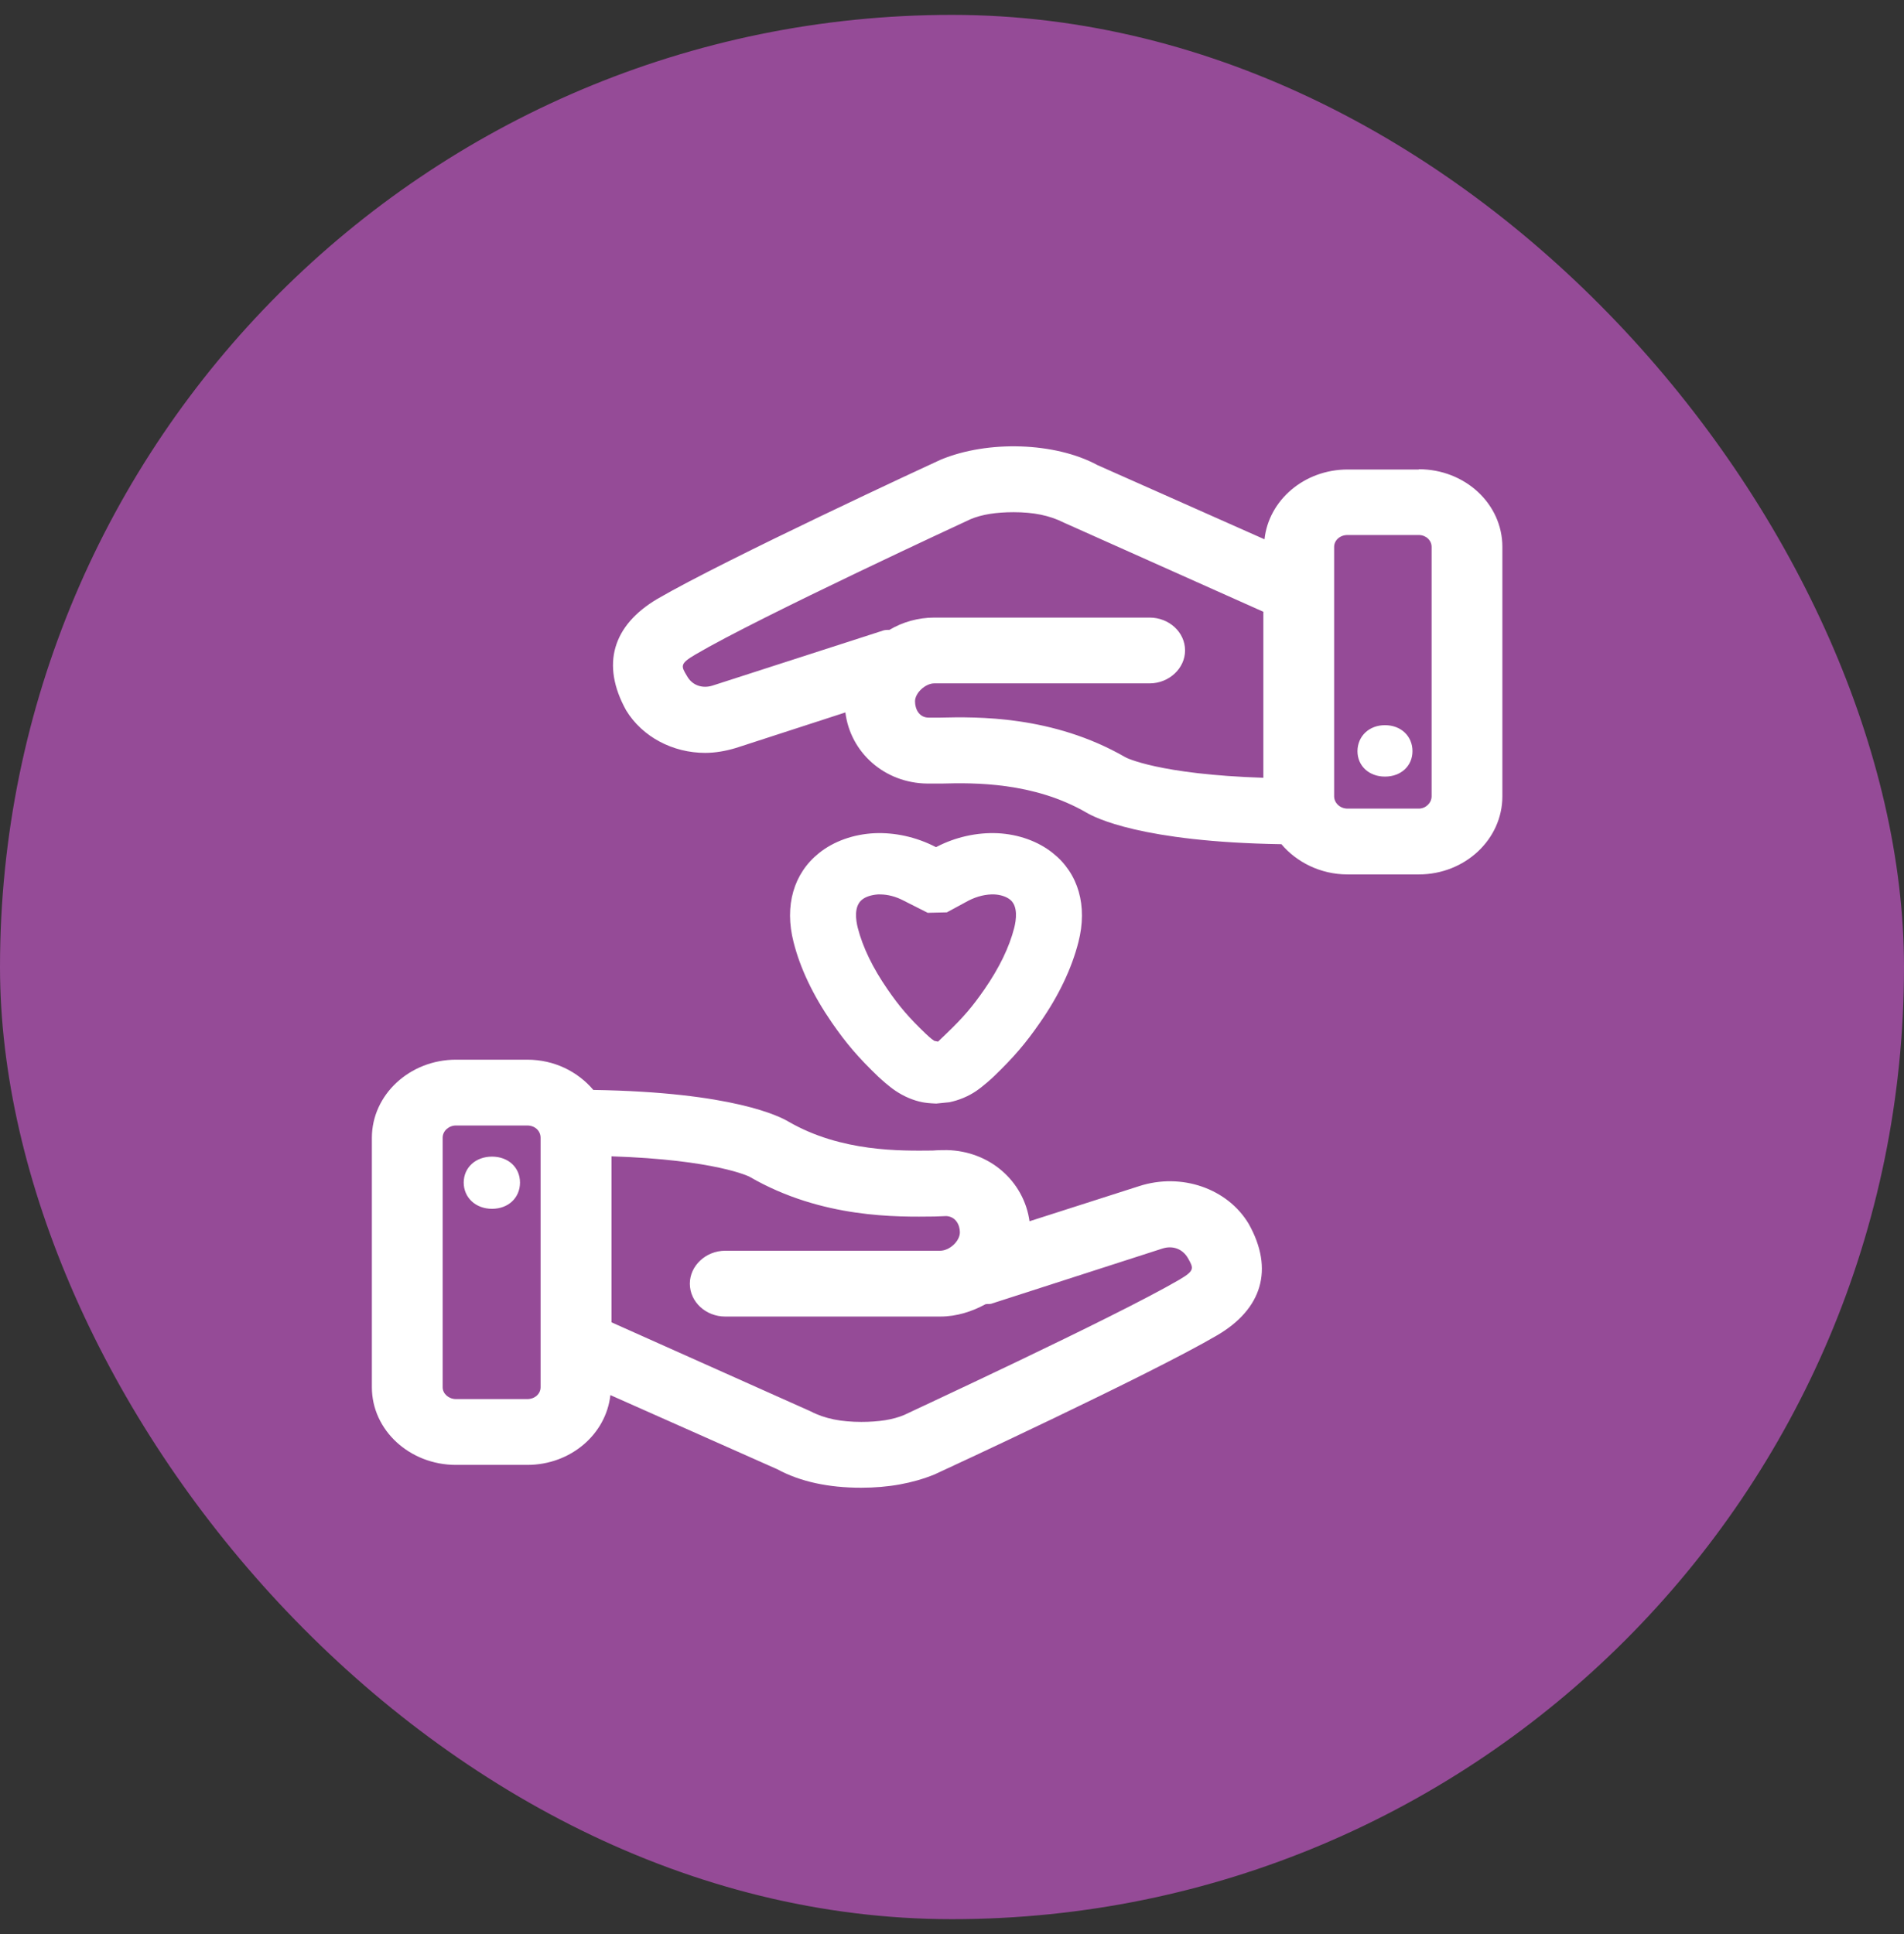
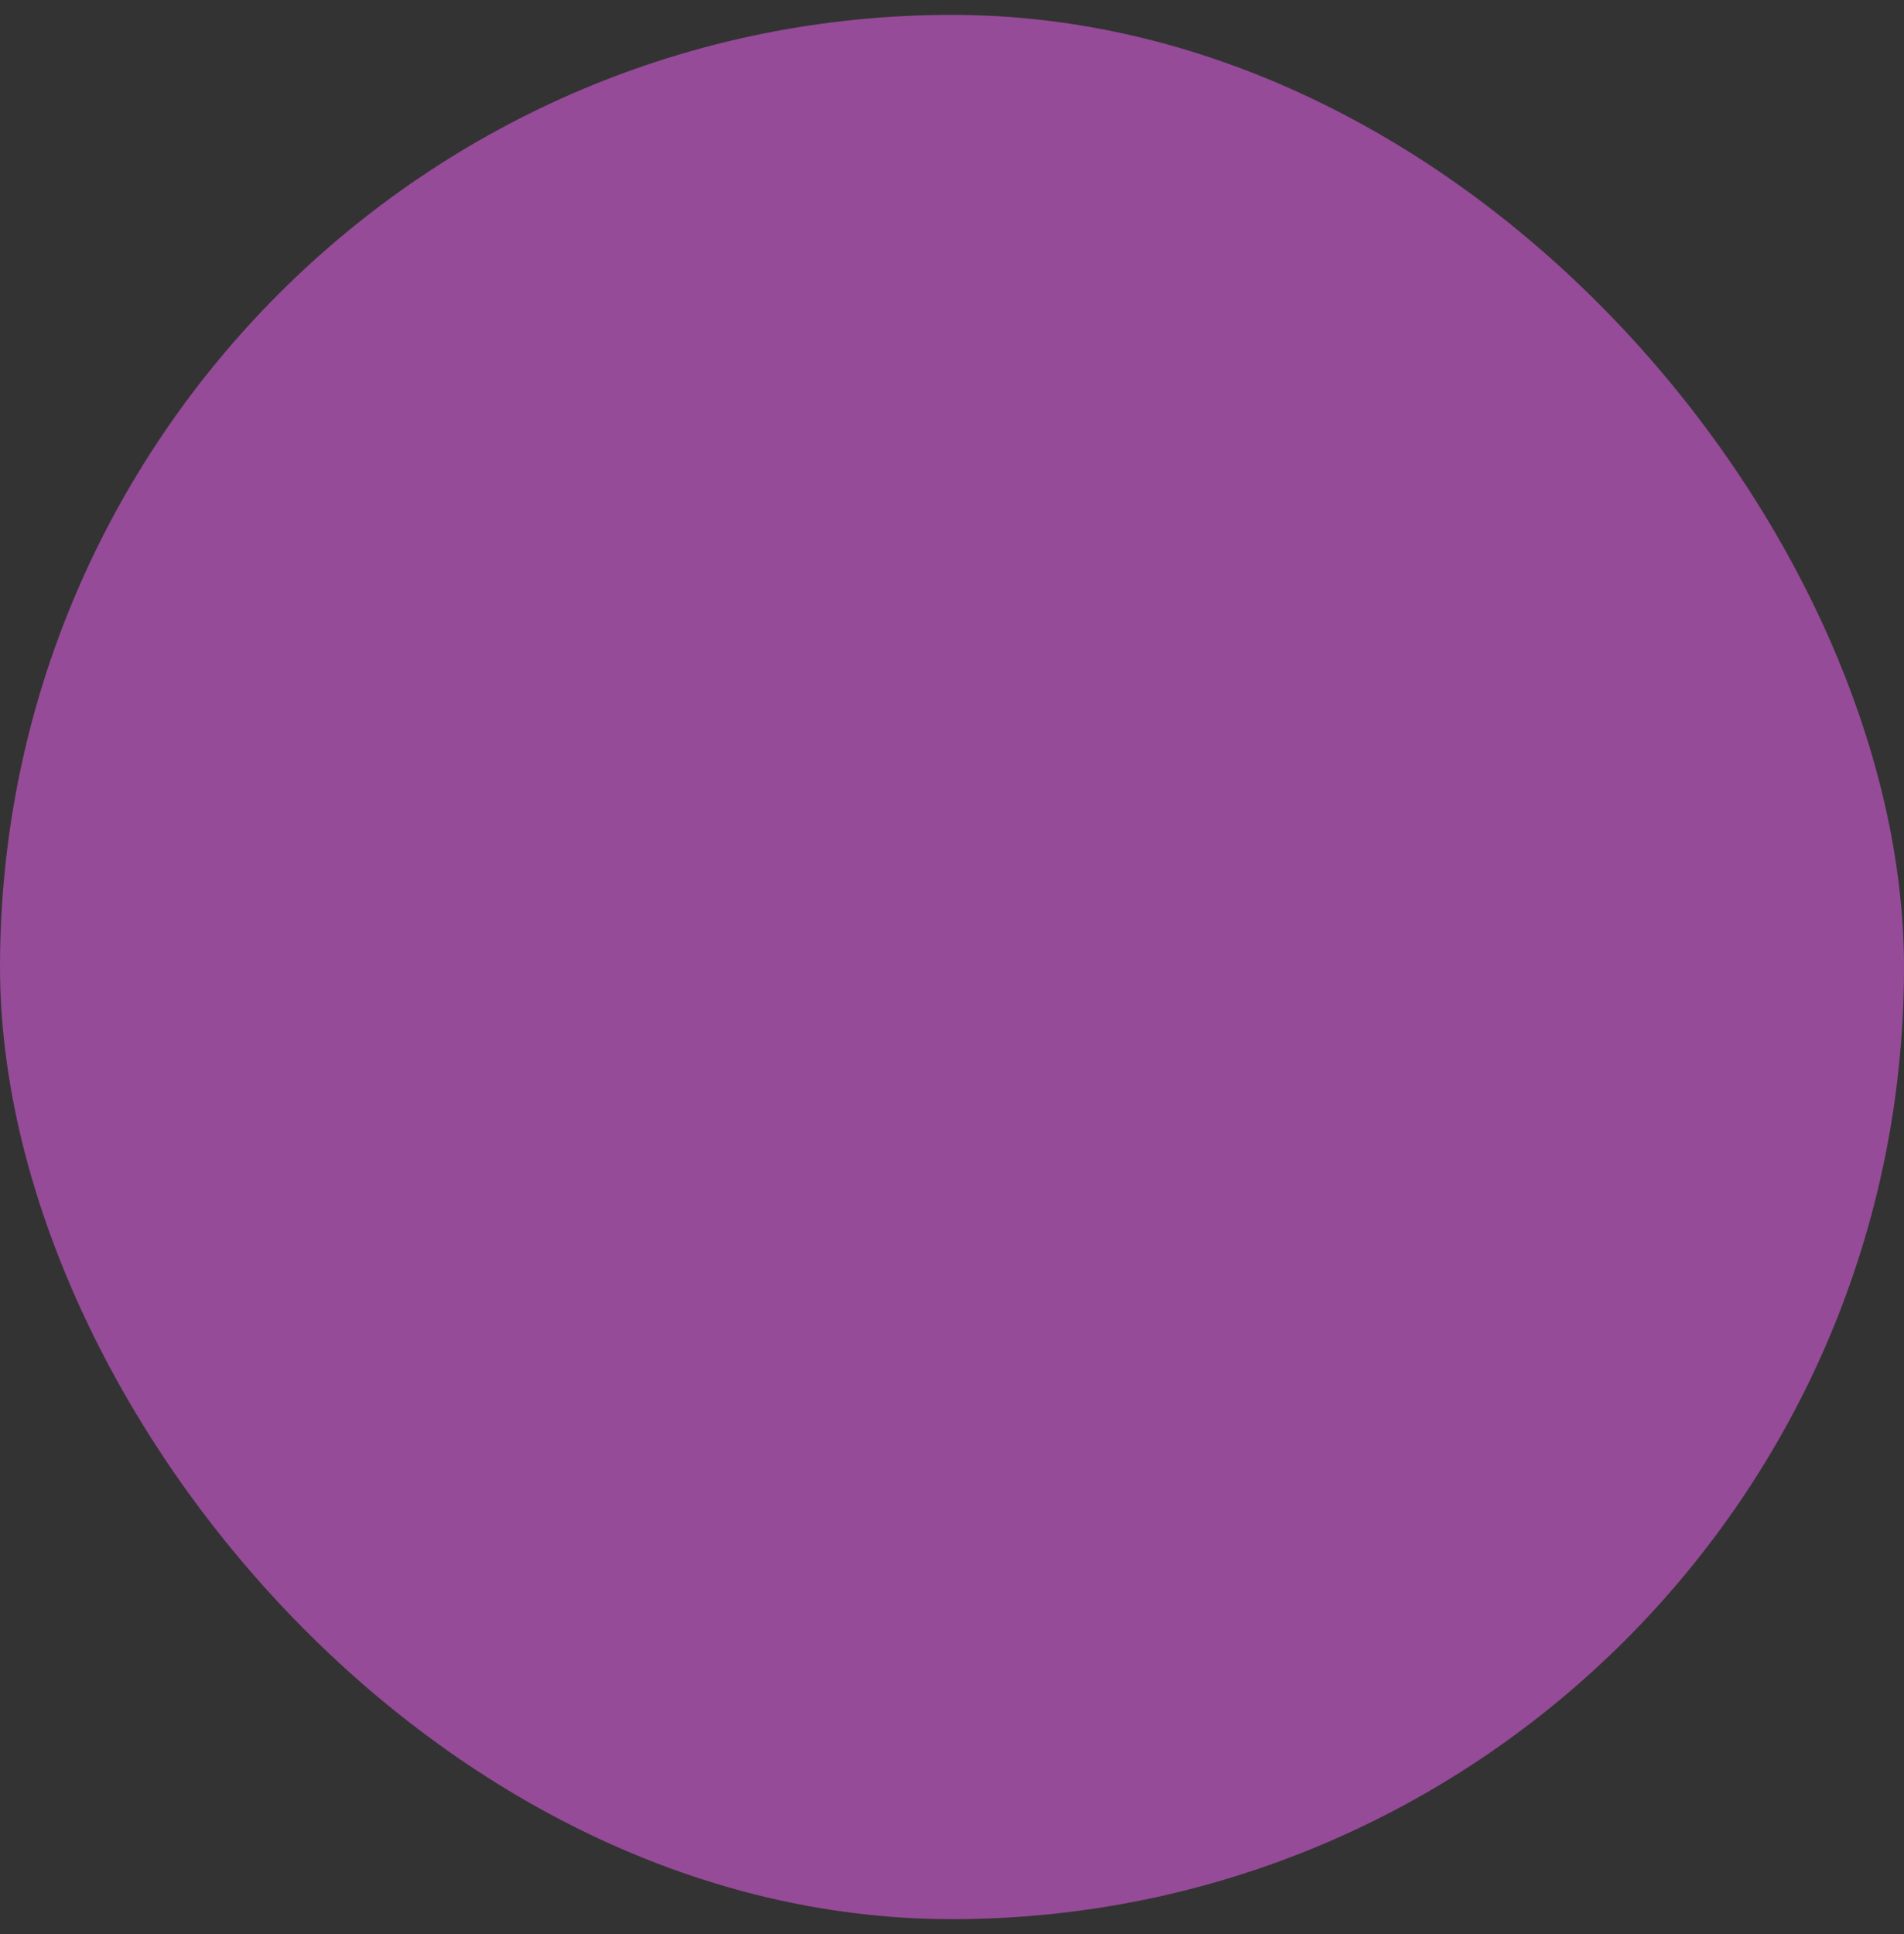
<svg xmlns="http://www.w3.org/2000/svg" width="64" height="65" viewBox="0 0 64 65" fill="none">
  <rect x="0" y="0" width="64" height="65" fill="#333333" stroke="none" />
  <rect y="0.5" width="64" height="64" rx="32" fill="#954B97" />
-   <path fill-rule="evenodd" clip-rule="evenodd" d="M39.644 43.007C40.169 42.698 40.12 42.623 39.931 42.284C39.742 41.96 39.407 41.856 39.077 41.96L33.314 43.818C33.249 43.833 33.189 43.818 33.125 43.833C32.665 44.082 32.157 44.247 31.6 44.247H24.377C23.729 44.247 23.188 43.759 23.188 43.141C23.188 42.538 23.729 42.035 24.377 42.035H31.6C31.919 42.035 32.265 41.711 32.265 41.417C32.265 41.168 32.124 40.885 31.805 40.87L31.411 40.885C30.189 40.899 27.632 40.959 25.204 39.554C25.188 39.54 24.048 38.977 20.555 38.862V44.441L27.253 47.435C27.729 47.684 28.286 47.788 28.951 47.788C29.54 47.788 30.016 47.714 30.394 47.554C30.422 47.534 37.471 44.277 39.644 43.007ZM18.171 46.623V38.239C18.171 38.005 17.982 37.826 17.722 37.826H15.327C15.09 37.826 14.879 38.005 14.879 38.239V46.623C14.879 46.842 15.084 47.021 15.327 47.021H17.722C17.982 47.021 18.171 46.842 18.171 46.623ZM38.293 39.863C39.709 39.405 41.261 39.938 41.974 41.133C42.834 42.668 42.418 43.998 40.909 44.879C38.639 46.209 31.703 49.422 31.405 49.557C30.676 49.851 29.865 50 28.946 50C27.848 50 26.897 49.796 26.134 49.382L20.517 46.887C20.371 48.202 19.182 49.233 17.722 49.233H15.327C13.771 49.233 12.5 48.067 12.5 46.623V38.239C12.5 36.795 13.771 35.614 15.327 35.614H17.722C18.631 35.614 19.42 36.013 19.944 36.631C24.659 36.705 26.226 37.532 26.497 37.692C28.275 38.723 30.286 38.678 31.351 38.668C31.541 38.653 31.719 38.653 31.827 38.653C33.27 38.683 34.417 39.699 34.606 41.044L38.293 39.863ZM16.538 38.872C17.084 38.872 17.479 39.236 17.479 39.744C17.479 40.252 17.09 40.626 16.538 40.626C15.992 40.626 15.587 40.252 15.587 39.744C15.587 39.236 15.992 38.872 16.538 38.872ZM48.121 26.763V18.38C48.121 18.16 47.932 17.981 47.689 17.981H45.294C45.04 17.981 44.845 18.16 44.845 18.38V26.763C44.845 26.982 45.04 27.176 45.294 27.176H47.689C47.927 27.176 48.121 26.982 48.121 26.763ZM42.466 26.14V20.561L35.768 17.568C35.276 17.319 34.736 17.214 34.071 17.214C33.487 17.214 33.006 17.289 32.627 17.448C32.595 17.463 25.534 20.726 23.377 21.996C22.853 22.305 22.885 22.38 23.091 22.718C23.269 23.042 23.615 23.147 23.95 23.042L29.708 21.184C29.773 21.169 29.832 21.169 29.897 21.169C30.34 20.905 30.865 20.756 31.405 20.756H38.644C39.293 20.756 39.834 21.244 39.834 21.861C39.834 22.464 39.293 22.967 38.644 22.967H31.405C31.103 22.967 30.757 23.291 30.757 23.57C30.757 23.834 30.897 24.118 31.216 24.118H31.595C32.833 24.088 35.384 24.043 37.817 25.443C37.833 25.463 38.963 26.026 42.466 26.14ZM47.689 15.77C49.246 15.77 50.5 16.935 50.5 18.38V26.763C50.5 28.207 49.246 29.388 47.689 29.388H45.294C44.386 29.388 43.58 28.974 43.072 28.372C38.358 28.297 36.79 27.47 36.52 27.311C34.741 26.28 32.73 26.305 31.665 26.334H31.173C29.73 26.32 28.583 25.288 28.416 23.944L24.734 25.139C24.383 25.244 24.037 25.303 23.702 25.303C22.62 25.303 21.593 24.77 21.047 23.874C20.188 22.325 20.604 21.01 22.096 20.128C24.383 18.798 31.319 15.585 31.616 15.451C33.206 14.788 35.471 14.863 36.887 15.63L42.504 18.125C42.645 16.811 43.84 15.779 45.299 15.779H47.689V15.77ZM46.553 24.372C47.094 24.372 47.478 24.741 47.478 25.244C47.478 25.742 47.094 26.1 46.553 26.1C46.018 26.1 45.629 25.742 45.629 25.244C45.634 24.741 46.018 24.372 46.553 24.372ZM28.978 30.235C28.697 30.459 28.767 30.922 28.832 31.181C29 31.839 29.34 32.536 29.832 33.248C30.238 33.836 30.551 34.2 31.113 34.738C31.151 34.773 31.287 34.907 31.405 34.982C31.449 34.992 31.492 34.997 31.53 35.007C31.649 34.897 31.773 34.773 31.811 34.738C32.384 34.19 32.687 33.831 33.092 33.248C33.584 32.536 33.925 31.839 34.092 31.181C34.157 30.922 34.227 30.454 33.952 30.235C33.827 30.135 33.633 30.07 33.422 30.06C33.146 30.05 32.849 30.12 32.562 30.265L31.827 30.663L31.184 30.678L30.367 30.265C30.108 30.13 29.838 30.06 29.578 30.06H29.513C29.297 30.075 29.102 30.135 28.978 30.235ZM29.524 36.187C28.854 35.545 28.448 35.072 27.962 34.369C27.334 33.458 26.897 32.546 26.675 31.664C26.361 30.444 26.675 29.353 27.529 28.671C28.026 28.272 28.686 28.038 29.394 28.003C30.076 27.973 30.794 28.128 31.443 28.462L31.459 28.471C31.465 28.466 31.476 28.466 31.481 28.462C32.124 28.128 32.843 27.973 33.53 28.003C34.233 28.038 34.892 28.272 35.39 28.671C36.249 29.353 36.563 30.444 36.249 31.664C36.022 32.551 35.59 33.462 34.957 34.369C34.476 35.066 34.071 35.535 33.422 36.162C33.33 36.252 33.049 36.506 32.816 36.665C32.546 36.85 32.227 36.979 31.914 37.044L31.47 37.089H31.465C31.227 37.079 31.113 37.064 31.005 37.044C30.697 36.984 30.384 36.85 30.108 36.665C29.881 36.516 29.605 36.262 29.524 36.187Z" fill="white" />
</svg>